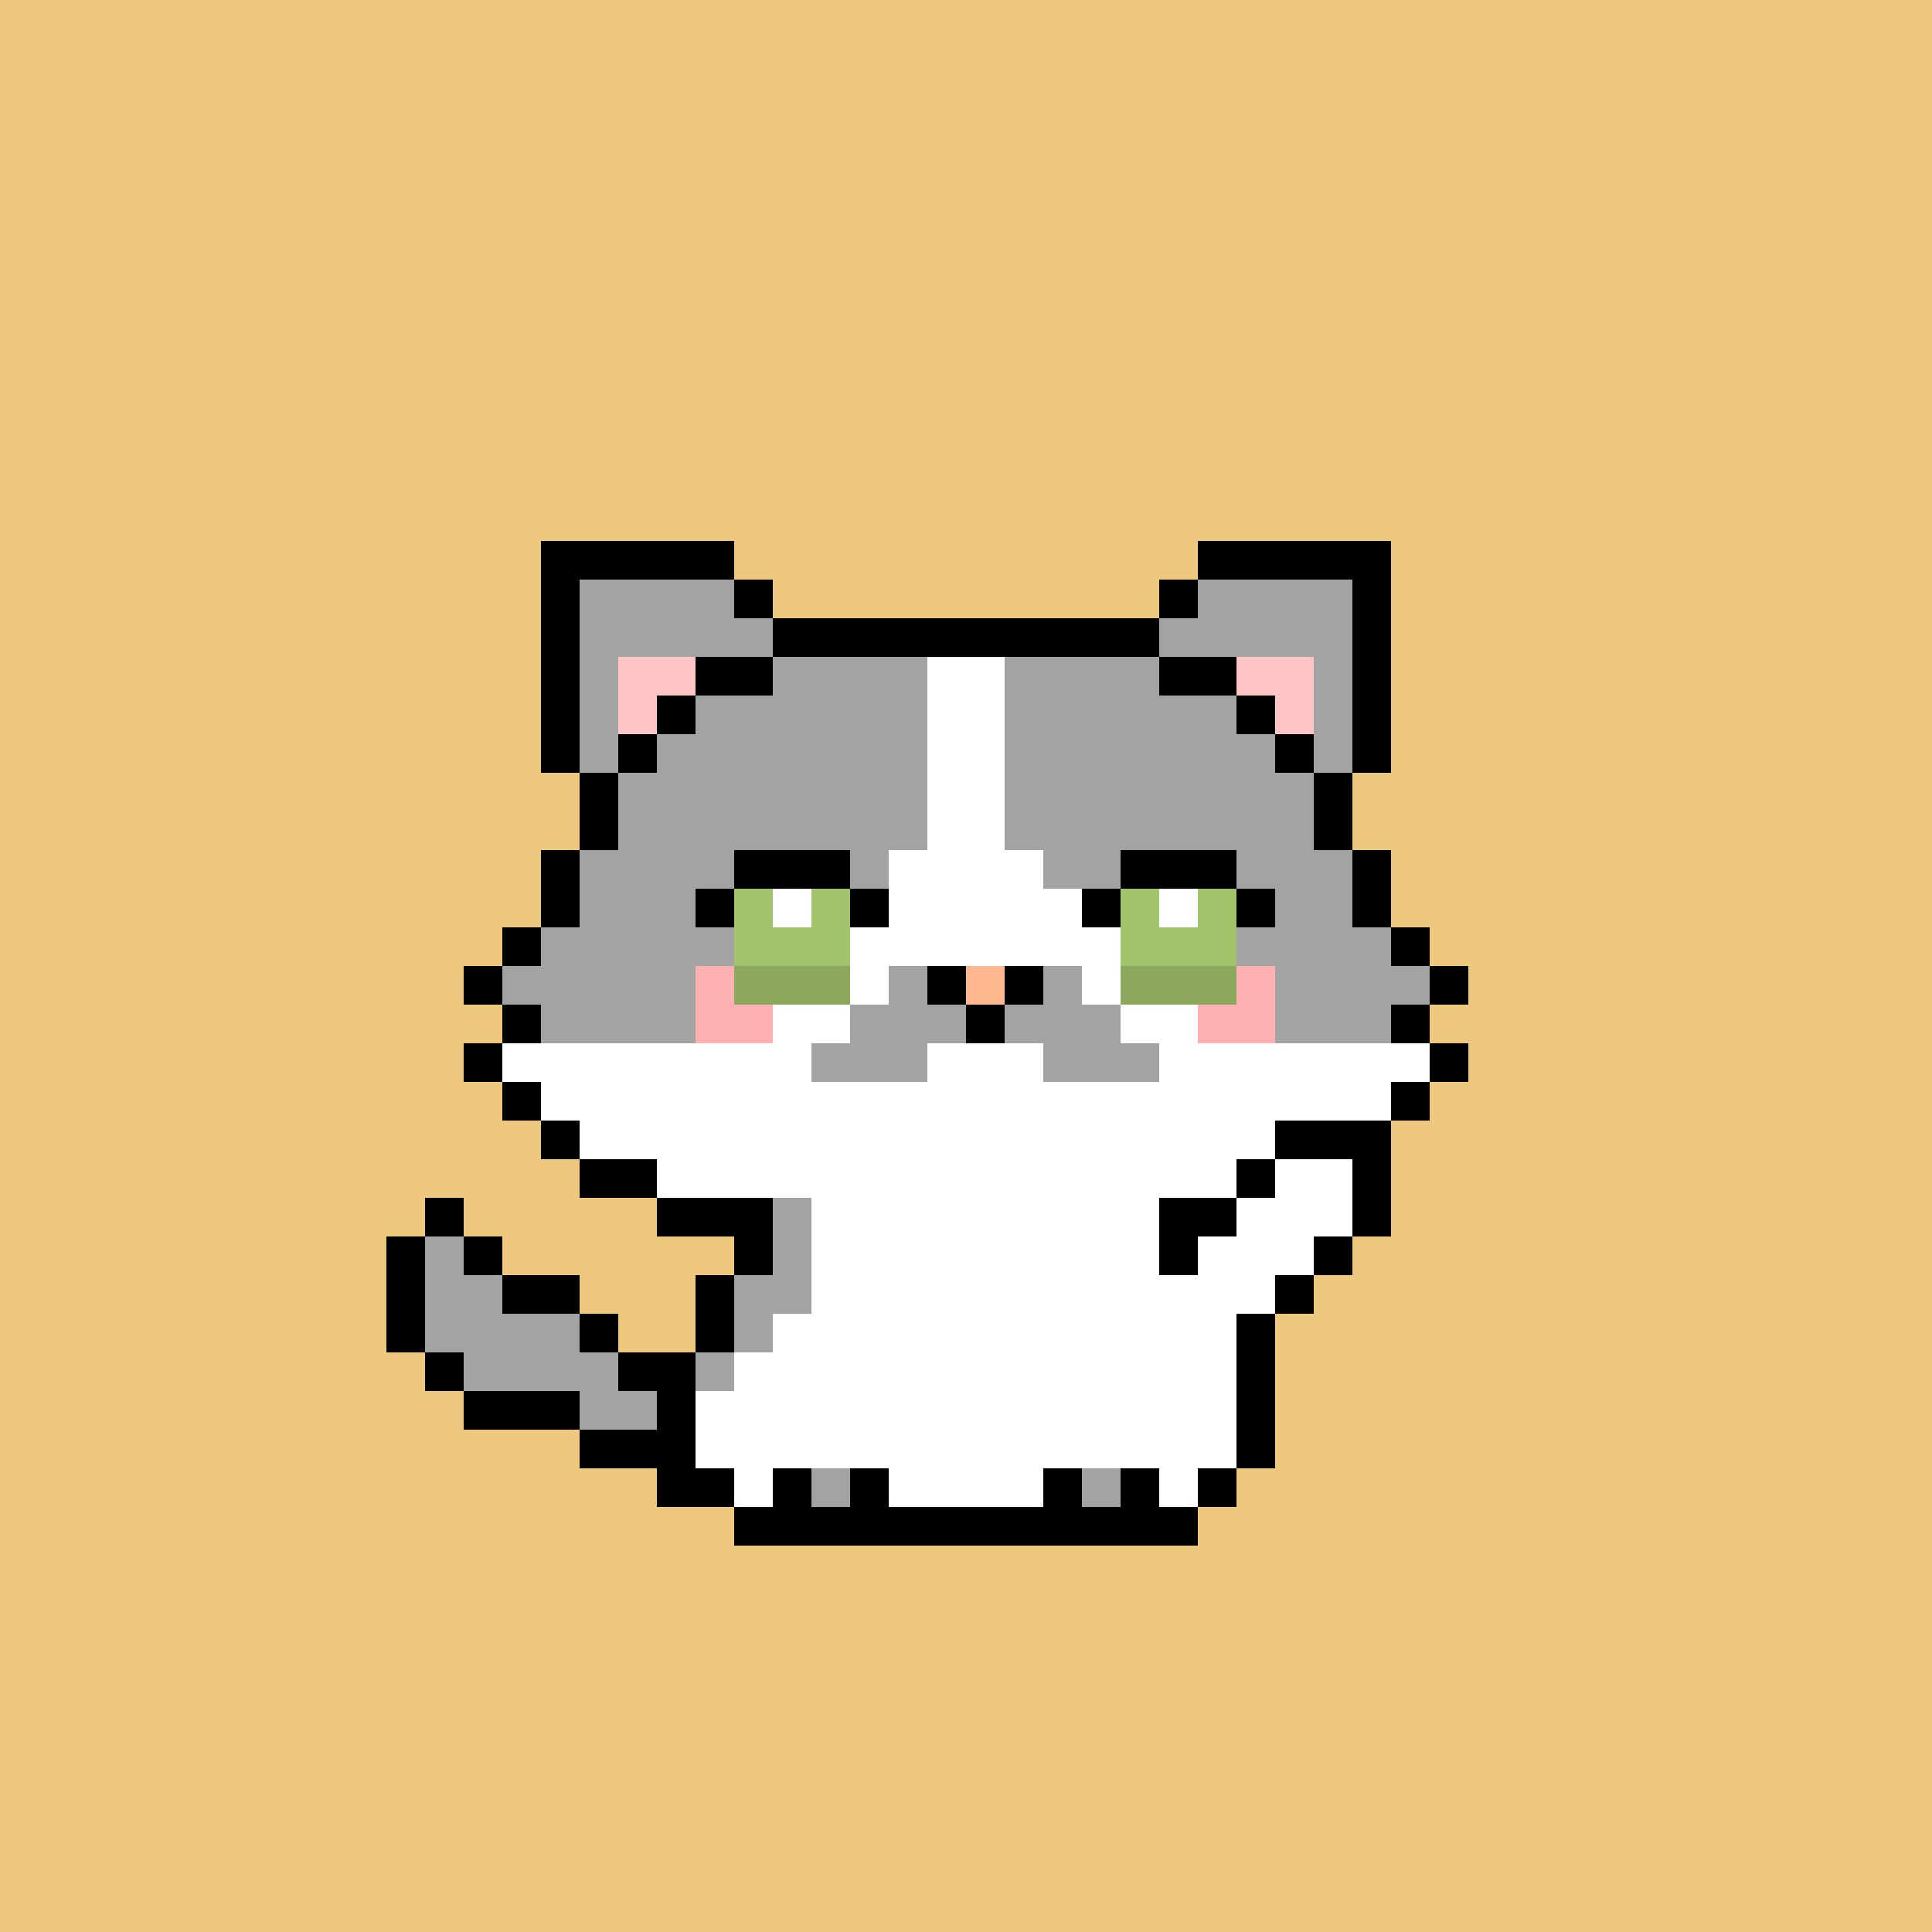
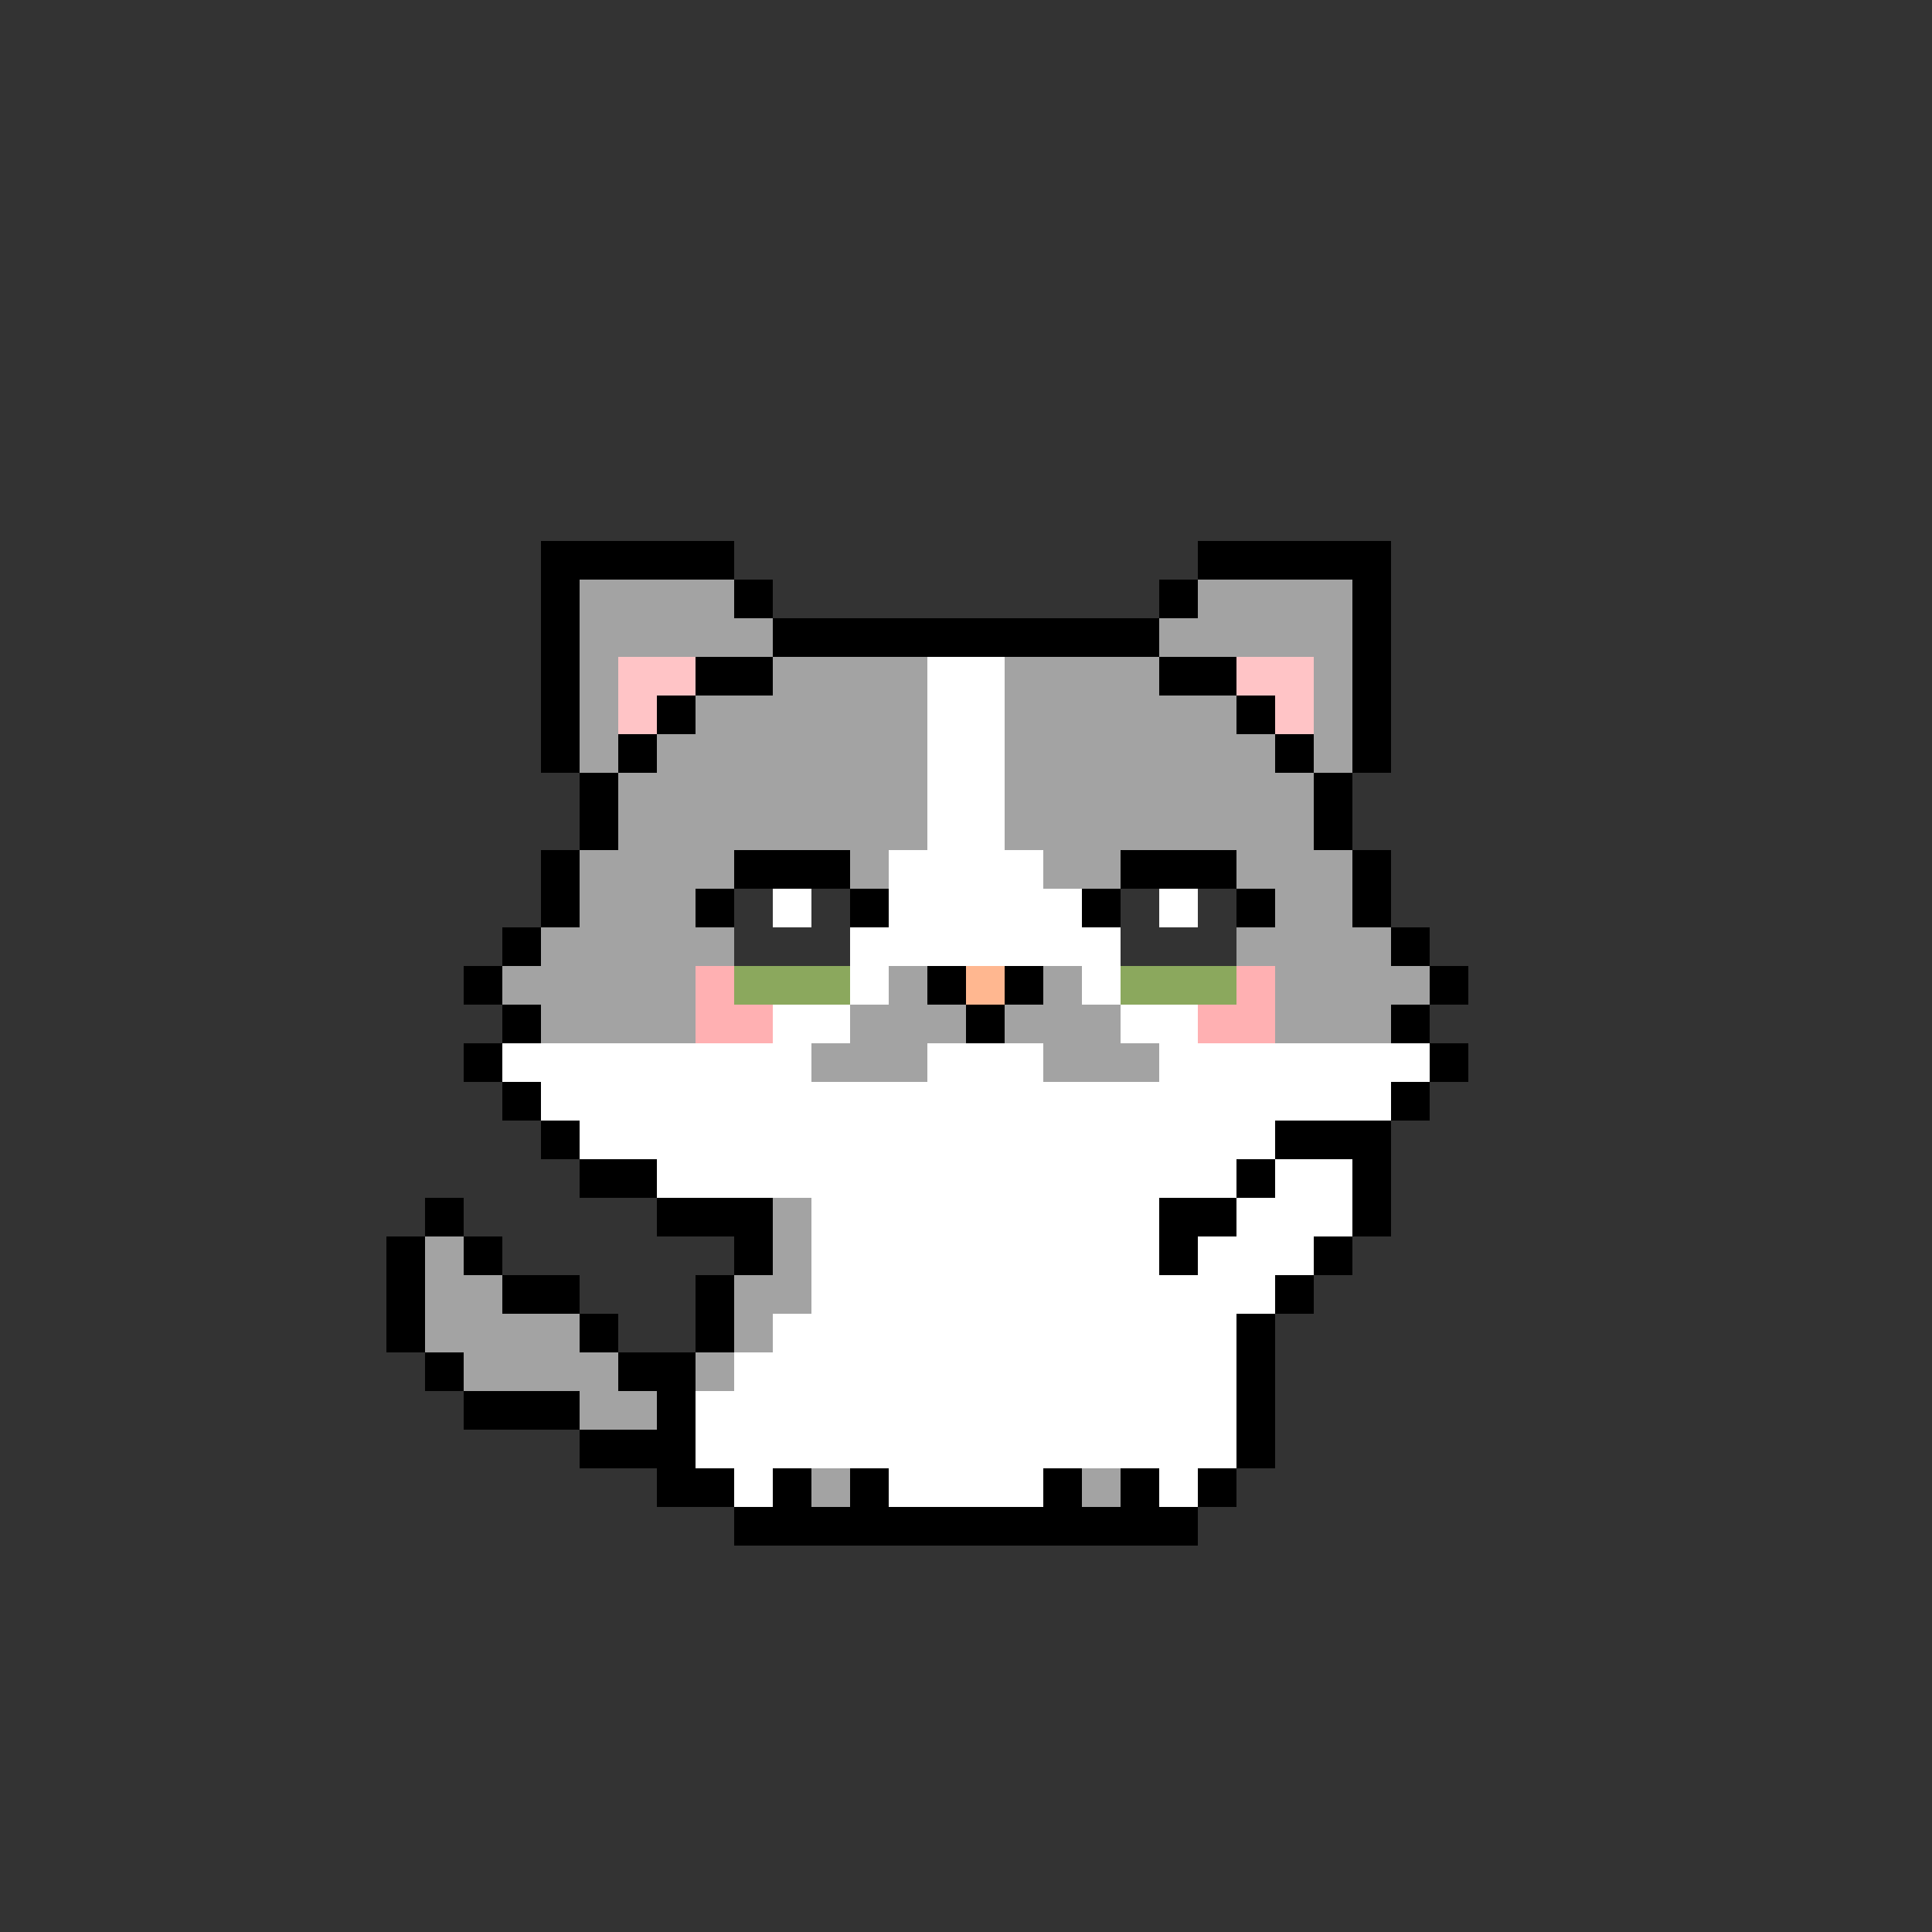
<svg xmlns="http://www.w3.org/2000/svg" xmlns:ns1="https://bitcoinpussies.com/" viewBox="0 -0.5 50 50" shape-rendering="crispEdges">
  <rect x="0" y="-0.5" width="50" height="50" fill="#333333" stroke="none" />
  <title>Bitcoin Pussies #059</title>
  <desc>Bitcoin Pussies are 69 uniquely drawn and inscribed cats on Bitcoin</desc>
  <desc>
    <ns1:traits>
      <ns1:Skin>Lightgrey, White</ns1:Skin>
      <ns1:Eyes>Open</ns1:Eyes>
      <ns1:Gear>None</ns1:Gear>
      <ns1:Message>Meeeeooowwwwww</ns1:Message>
    </ns1:traits>
  </desc>
-   <path stroke="#eec87e" d="M0 0h50M0 1h50M0 2h50M0 3h50M0 4h50M0 5h50M0 6h50M0 7h50M0 8h50M0 9h50M0 10h50M0 11h50M0 12h50M0 13h50M0 14h14M19 14h12M36 14h14M0 15h14M20 15h10M36 15h14M0 16h14M36 16h14M0 17h14M36 17h14M0 18h14M36 18h14M0 19h14M36 19h14M0 20h15M35 20h15M0 21h15M35 21h15M0 22h14M36 22h14M0 23h14M36 23h14M0 24h13M37 24h13M0 25h12M38 25h12M0 26h13M37 26h13M0 27h12M38 27h12M0 28h13M37 28h13M0 29h14M36 29h14M0 30h15M36 30h14M0 31h11M12 31h5M36 31h14M0 32h10M13 32h6M35 32h15M0 33h10M15 33h3M34 33h16M0 34h10M16 34h2M33 34h17M0 35h11M33 35h17M0 36h12M33 36h17M0 37h15M33 37h17M0 38h17M32 38h18M0 39h19M31 39h19M0 40h50M0 41h50M0 42h50M0 43h50M0 44h50M0 45h50M0 46h50M0 47h50M0 48h50M0 49h50" />
  <path stroke="#000000" d="M14 14h5M31 14h5M14 15h1M19 15h1M30 15h1M35 15h1M14 16h1M20 16h10M35 16h1M14 17h1M18 17h2M30 17h2M35 17h1M14 18h1M17 18h1M32 18h1M35 18h1M14 19h1M16 19h1M33 19h1M35 19h1M15 20h1M34 20h1M15 21h1M34 21h1M14 22h1M19 22h3M29 22h3M35 22h1M14 23h1M18 23h1M22 23h1M28 23h1M32 23h1M35 23h1M13 24h1M36 24h1M12 25h1M24 25h1M26 25h1M37 25h1M13 26h1M25 26h1M36 26h1M12 27h1M37 27h1M13 28h1M36 28h1M14 29h1M33 29h3M15 30h2M32 30h1M35 30h1M11 31h1M17 31h3M30 31h2M35 31h1M10 32h1M12 32h1M19 32h1M30 32h1M34 32h1M10 33h1M13 33h2M18 33h1M33 33h1M10 34h1M15 34h1M18 34h1M32 34h1M11 35h1M16 35h2M32 35h1M12 36h3M17 36h1M32 36h1M15 37h3M32 37h1M17 38h2M20 38h1M22 38h1M27 38h1M29 38h1M31 38h1M19 39h12" />
  <path stroke="#a3a3a3" d="M15 15h4M31 15h4M15 16h5M30 16h5M15 17h1M20 17h4M26 17h4M34 17h1M15 18h1M18 18h6M26 18h6M34 18h1M15 19h1M17 19h7M26 19h7M34 19h1M16 20h8M26 20h8M16 21h8M26 21h8M15 22h4M22 22h1M27 22h2M32 22h3M15 23h3M33 23h2M14 24h5M32 24h4M13 25h5M23 25h1M27 25h1M33 25h4M14 26h4M22 26h3M26 26h3M33 26h3M21 27h3M27 27h3M20 31h1M11 32h1M20 32h1M11 33h2M19 33h2M11 34h4M19 34h1M12 35h4M18 35h1M15 36h2M21 38h1M28 38h1" />
  <path stroke="#ffc4c6" d="M16 17h2M32 17h2M16 18h1M33 18h1" />
  <path stroke="#ffffff" d="M24 17h2M24 18h2M24 19h2M24 20h2M24 21h2M23 22h4M20 23h1M23 23h5M30 23h1M22 24h7M22 25h1M28 25h1M20 26h2M29 26h2M13 27h8M24 27h3M30 27h7M14 28h22M15 29h18M17 30h15M33 30h2M21 31h9M32 31h3M21 32h9M31 32h3M21 33h12M20 34h12M19 35h13M18 36h14M18 37h14M19 38h1M23 38h4M30 38h1" />
-   <path stroke="#a2c26c" d="M19 23h1M21 23h1M29 23h1M31 23h1M19 24h3M29 24h3" />
  <path stroke="#ffb0b2" d="M18 25h1M32 25h1M18 26h2M31 26h2" />
  <path stroke="#8ba85d" d="M19 25h3M29 25h3" />
  <path stroke="#ffb790" d="M25 25h1" />
</svg>